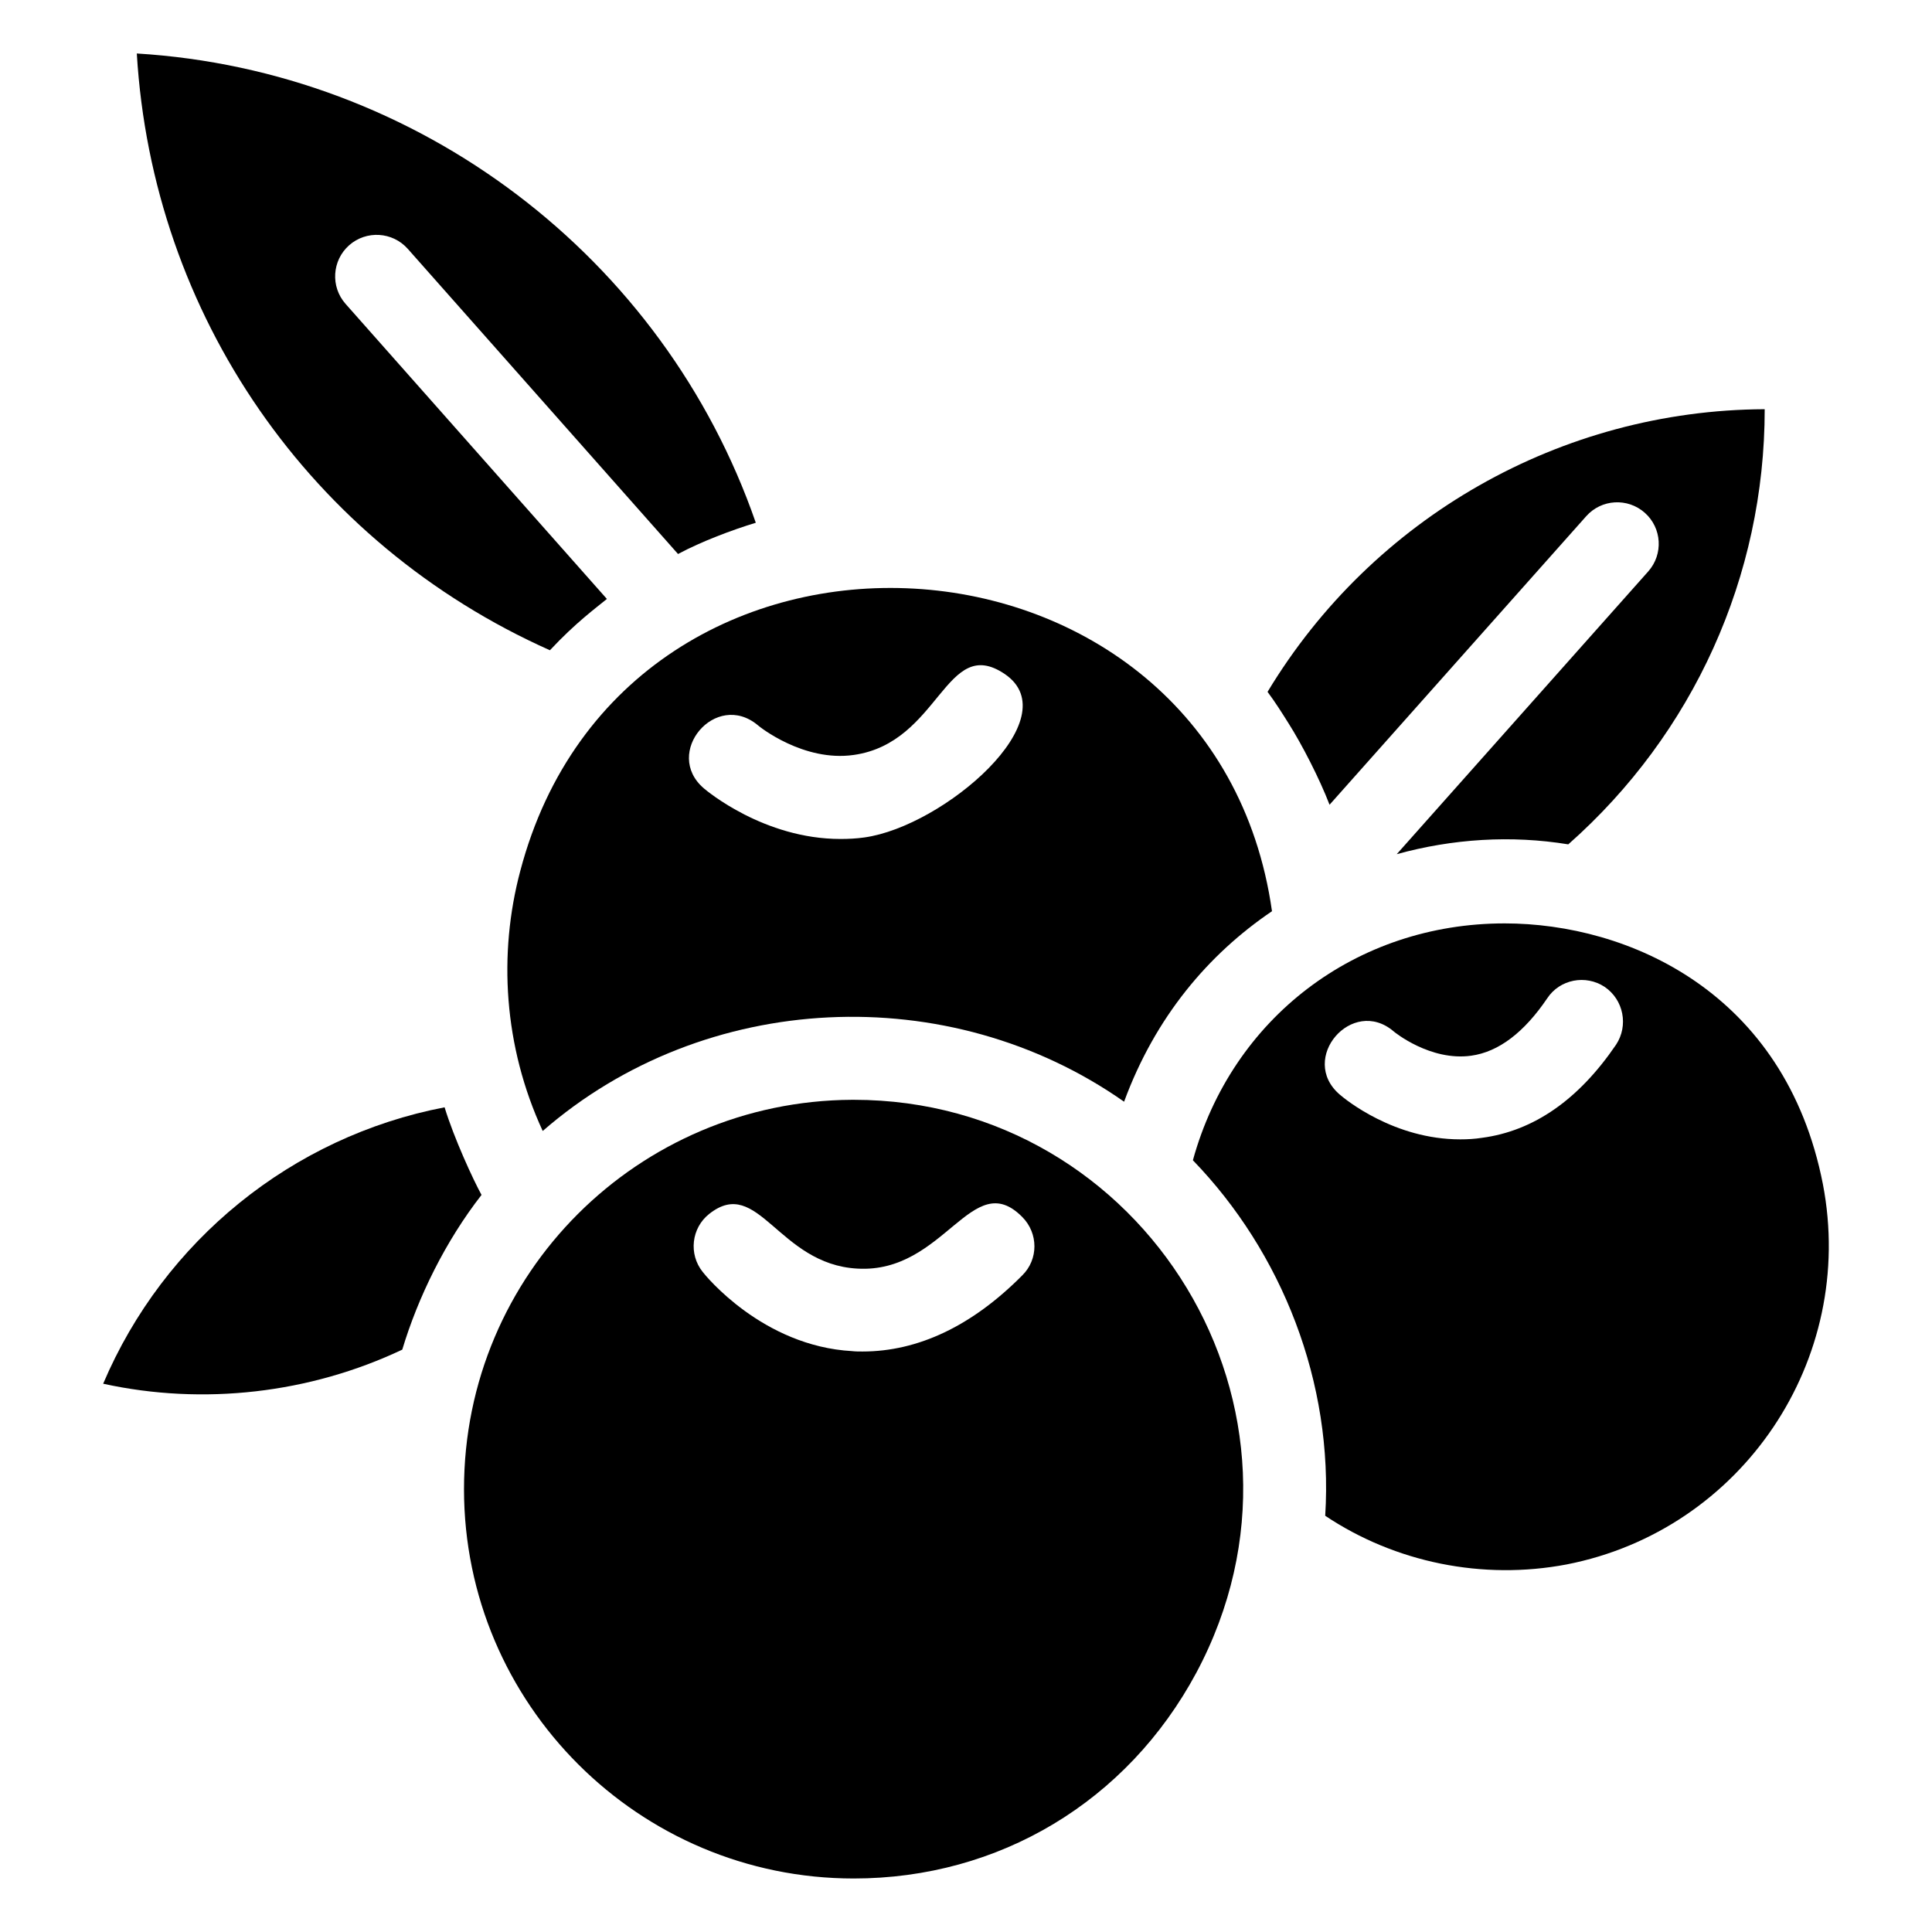
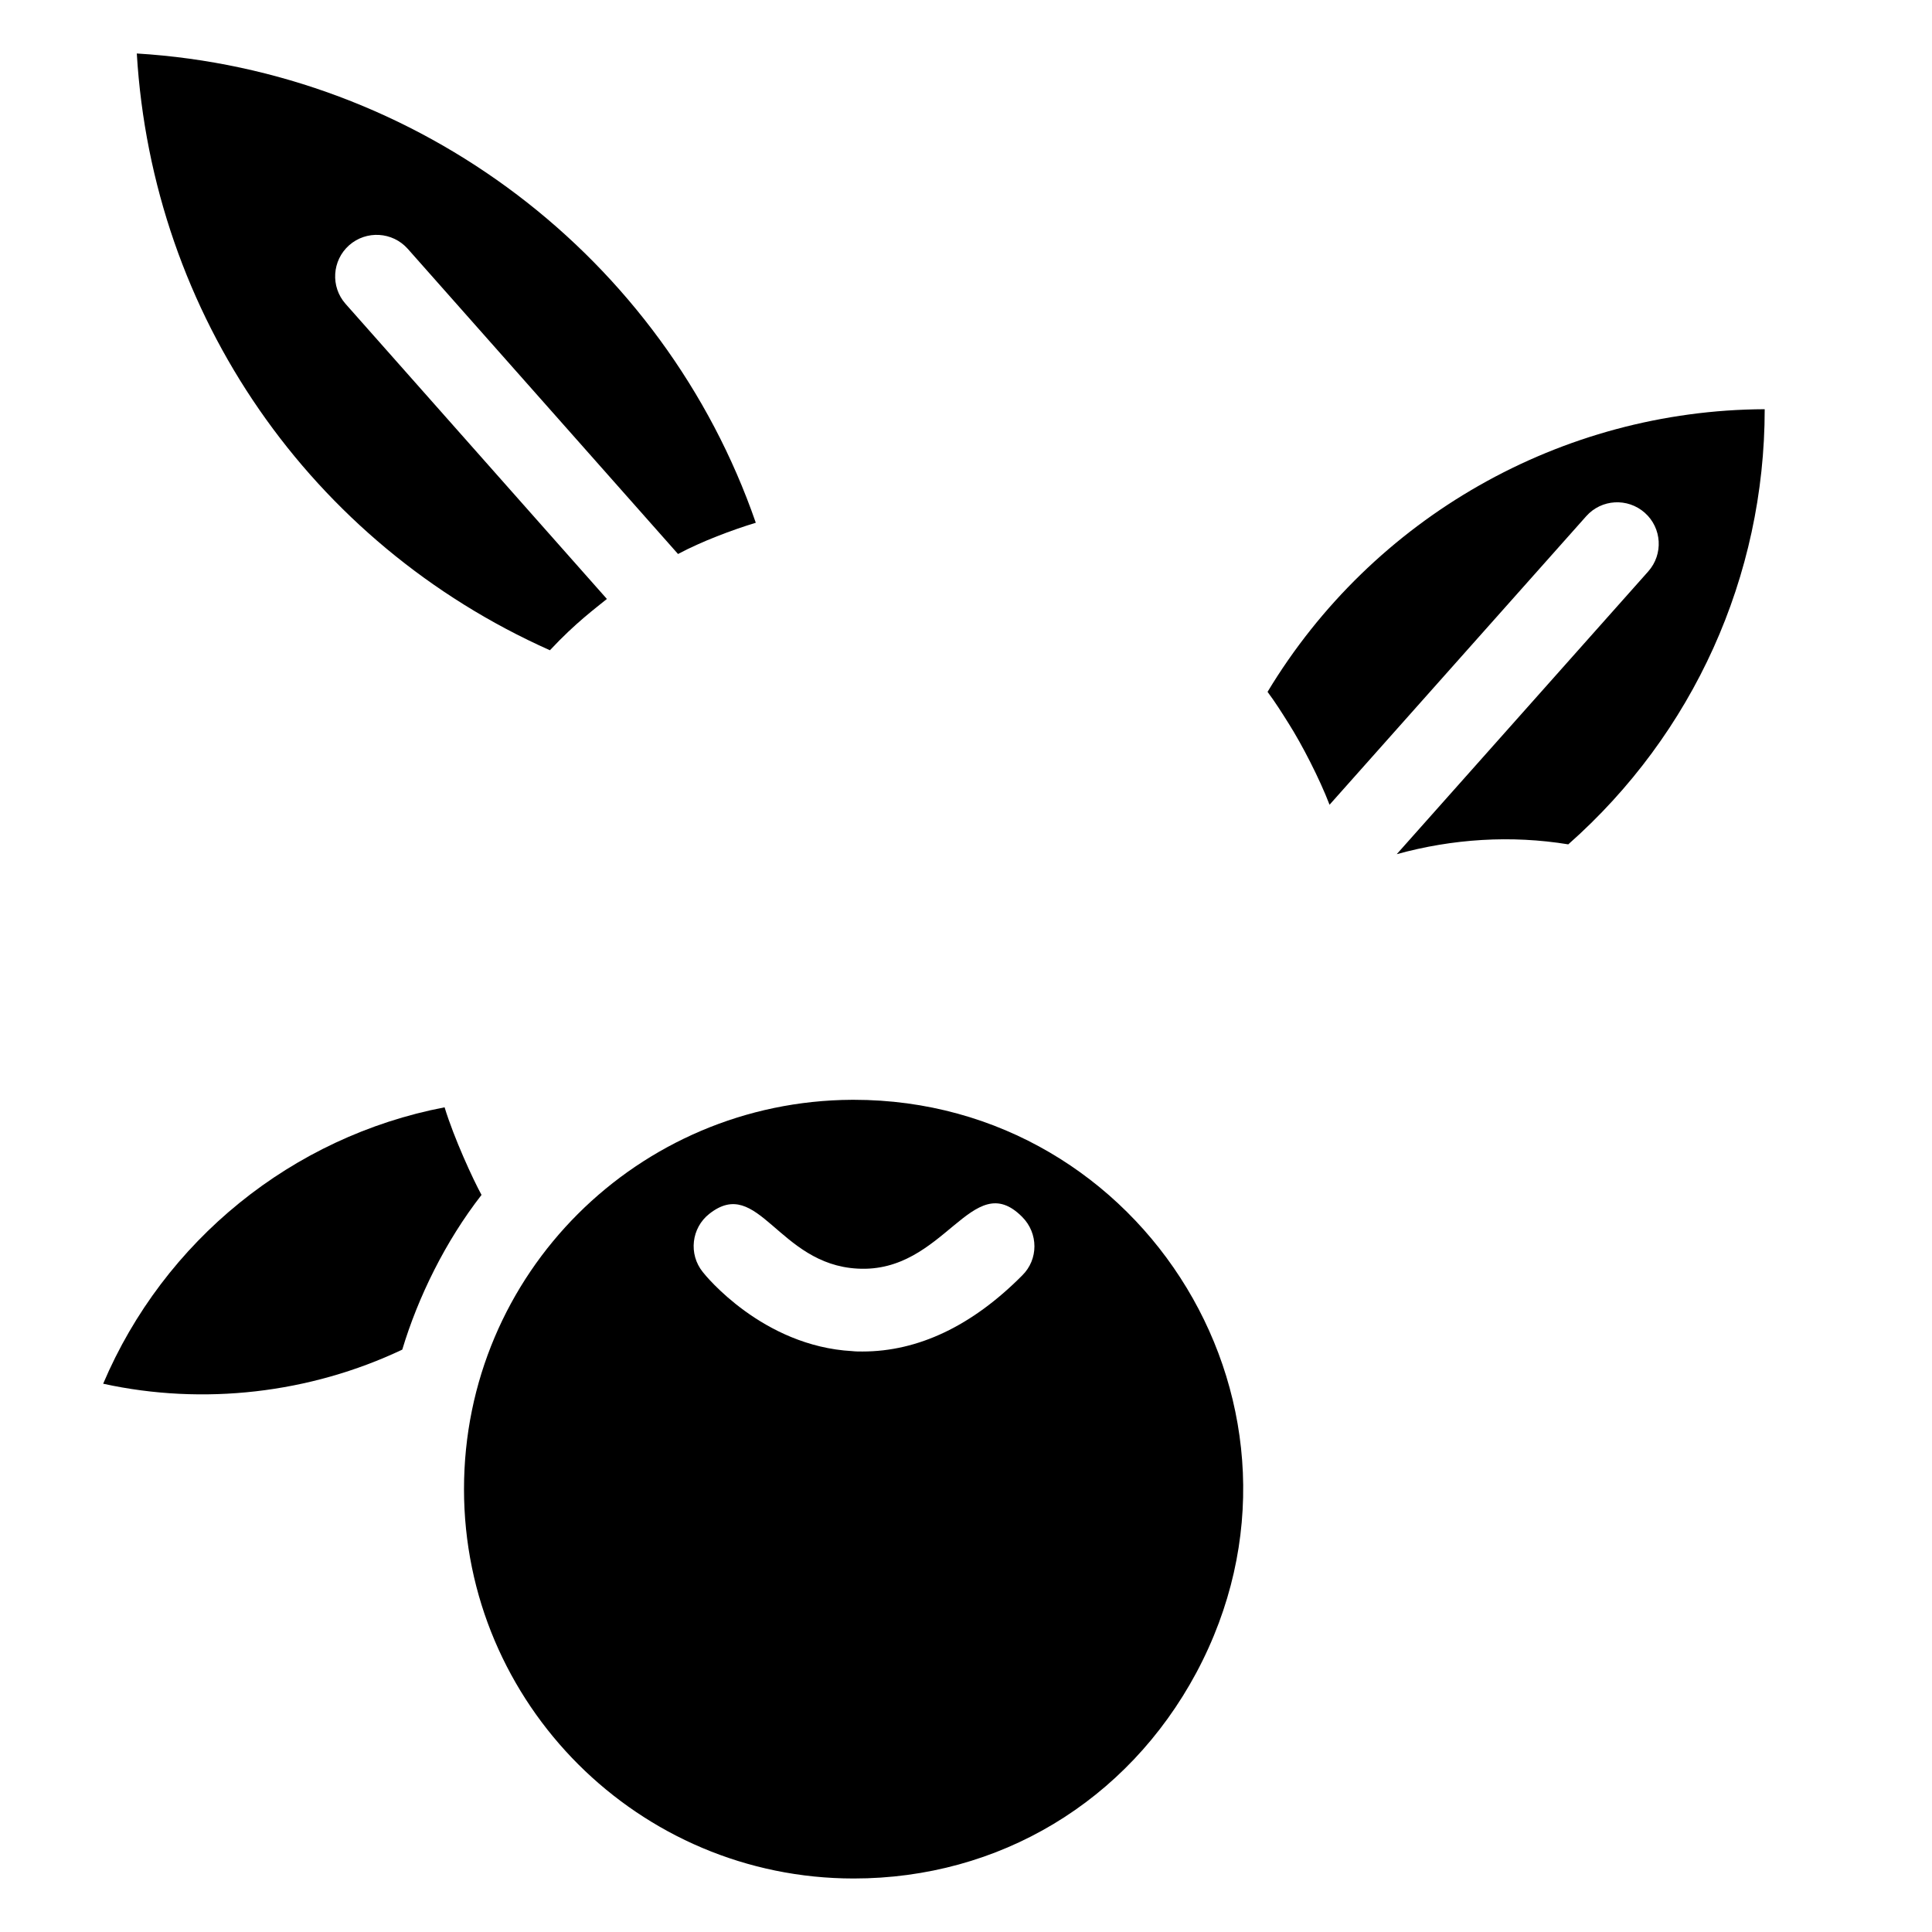
<svg xmlns="http://www.w3.org/2000/svg" fill="#000000" width="800px" height="800px" version="1.1" viewBox="144 144 512 512">
  <g>
-     <path d="m281.88 374.8c-5.844 21.965-4.434 46.453 5.945 68.922 42.926-37.383 107.71-40.305 154.07-7.758 8.262-22.473 22.371-39.098 39.195-50.48-15.215-107.42-171.2-116.99-199.21-10.684zm91.188-8.867c-2.117 0.301-4.231 0.402-6.348 0.402-20.254 0-35.469-12.797-36.172-13.398-10.984-9.371 3.125-26.098 14.309-16.727 0.301 0.305 12.09 9.773 25.391 7.859 22.871-3.223 24.285-32.043 40.004-21.461 17.23 11.684-16.121 40.402-37.184 43.324z" />
    <path d="m289.74 316.32c6.812-7.309 12.262-11.258 15.09-13.594l-69.25-78.195c-4.027-4.543-3.598-11.504 0.945-15.535 4.547-4.008 11.496-3.598 15.535 0.945l71.625 80.875c6.231-3.34 14.387-6.391 20.609-8.281-24.406-70.457-89.535-119.84-164.04-124.36 4.133 69.242 45.957 129.81 109.48 158.15z" />
    <path d="m496.34 357.27 68.023-76.469c4.027-4.535 10.969-4.953 15.535-0.902 4.535 4.039 4.941 10.988 0.902 15.535l-66.652 74.93c14.816-4.086 30.305-5.078 45.461-2.602 33.152-29.293 52.055-71.027 52.055-115.32-53.945 0.234-103.87 28.672-131.75 74.906 2.023 2.711 3.82 5.559 5.606 8.41 3.43 5.414 8.125 14.465 10.824 21.508z" />
    <path d="m261.82 437.45c-40.379 7.754-74.379 35.344-90.48 73.25 26.543 5.82 54.773 2.566 79.266-9.035 4.195-13.949 11.445-28.727 21.004-41-2.246-4.094-7.285-15.016-9.789-23.215z" />
-     <path d="m627.09 457.83c-9.977-50.988-51.691-69.121-84.336-69.121-39.398 0-72.246 25.09-82.625 62.773 23.578 24.383 37.281 58.844 35.066 94.211 18.539 12.395 41.715 17.129 63.984 12.898 46.445-9.07 76.875-54.211 67.91-100.76zm-54.816-36.98c-9.875 14.508-21.766 22.871-35.57 24.688-1.914 0.301-3.828 0.402-5.742 0.402-17.434 0-30.328-10.48-31.941-11.891-10.984-9.473 3.324-26.098 14.309-16.727 0.203 0.203 9.773 7.961 20.555 6.449 7.254-1.008 14.008-6.144 20.152-15.215 3.324-5.039 10.176-6.348 15.215-3.023 5.039 3.426 6.348 10.277 3.023 15.316z" />
    <path d="m370.25 435.46h-0.504c-56.527 0.301-102.78 45.949-102.78 103.18 0 56.93 46.352 103.18 103.28 103.18 38.492 0 72.449-20.355 90.785-54.512 37.184-69.527-13.703-151.85-90.785-151.85zm44.637 46.551c-13.301 13.402-27.609 20.152-42.32 20.152-0.906 0-1.812 0-2.719-0.102-23.781-1.309-38.996-20.152-39.598-20.957-3.828-4.734-3.023-11.688 1.715-15.418 13-10.277 18.238 13.402 39.297 14.508 23.074 1.309 30.328-27.105 43.629-13.703 4.328 4.336 4.328 11.289-0.004 15.52z" />
  </g>
</svg>